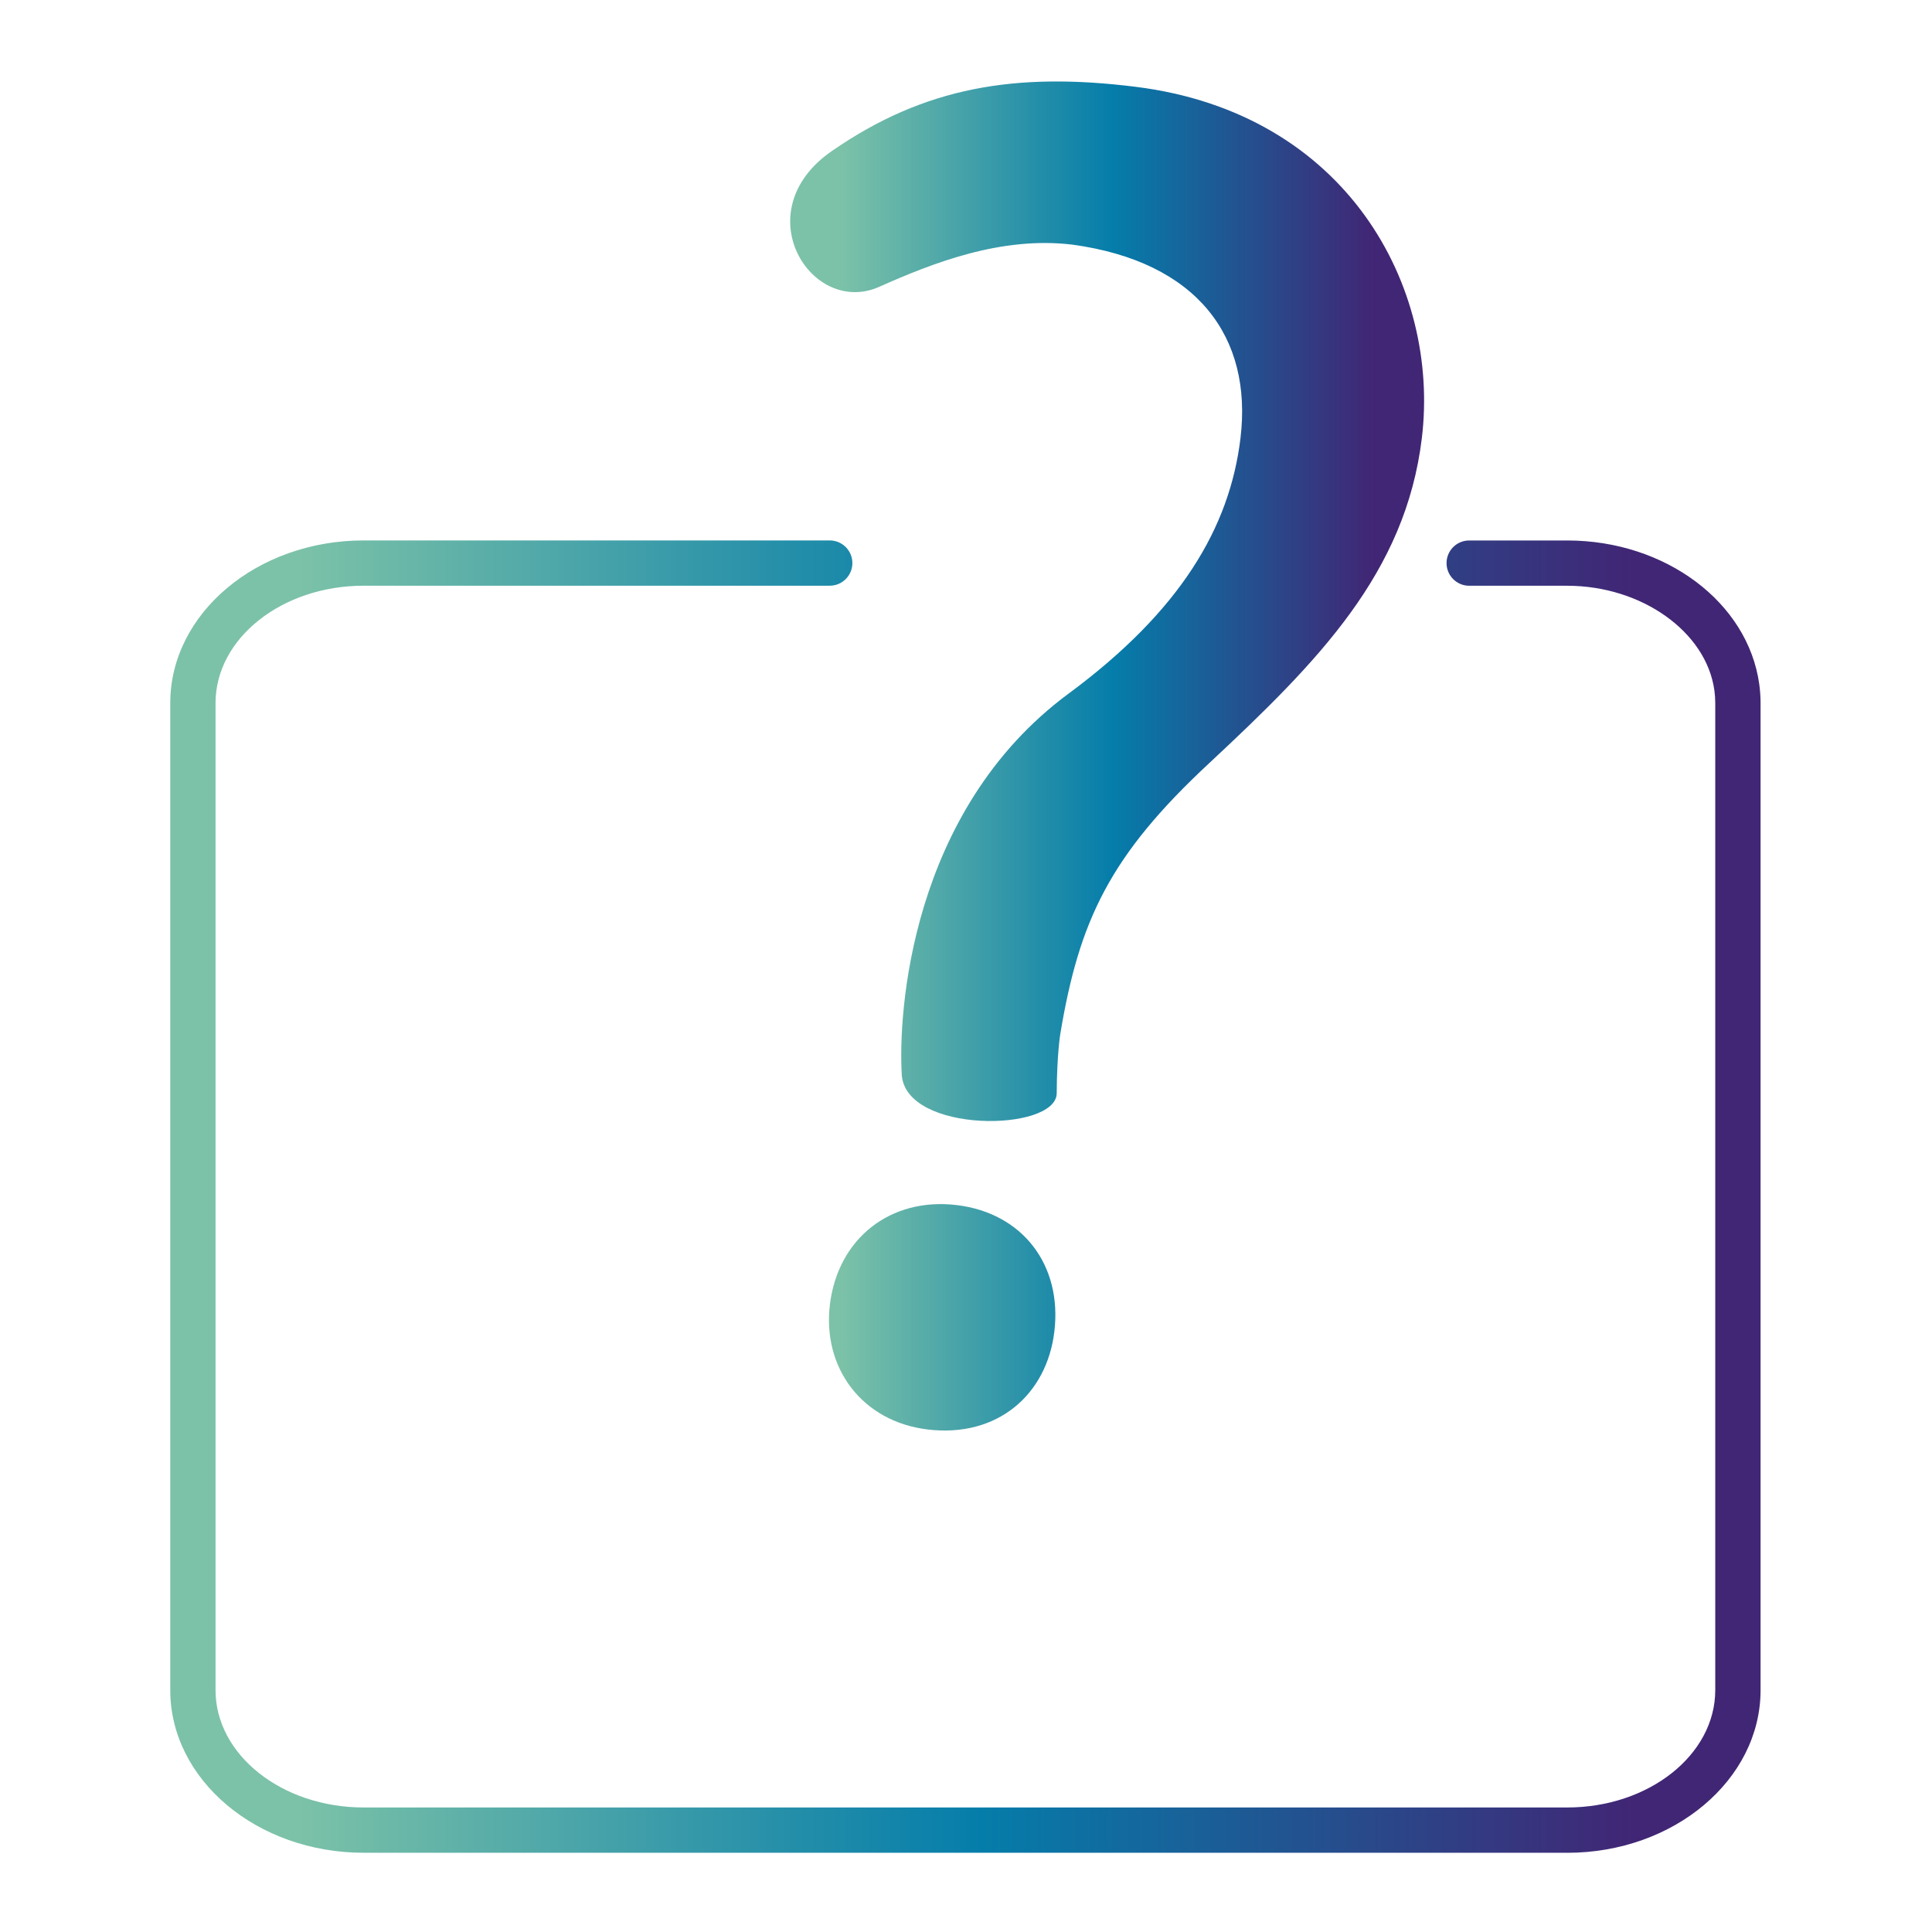
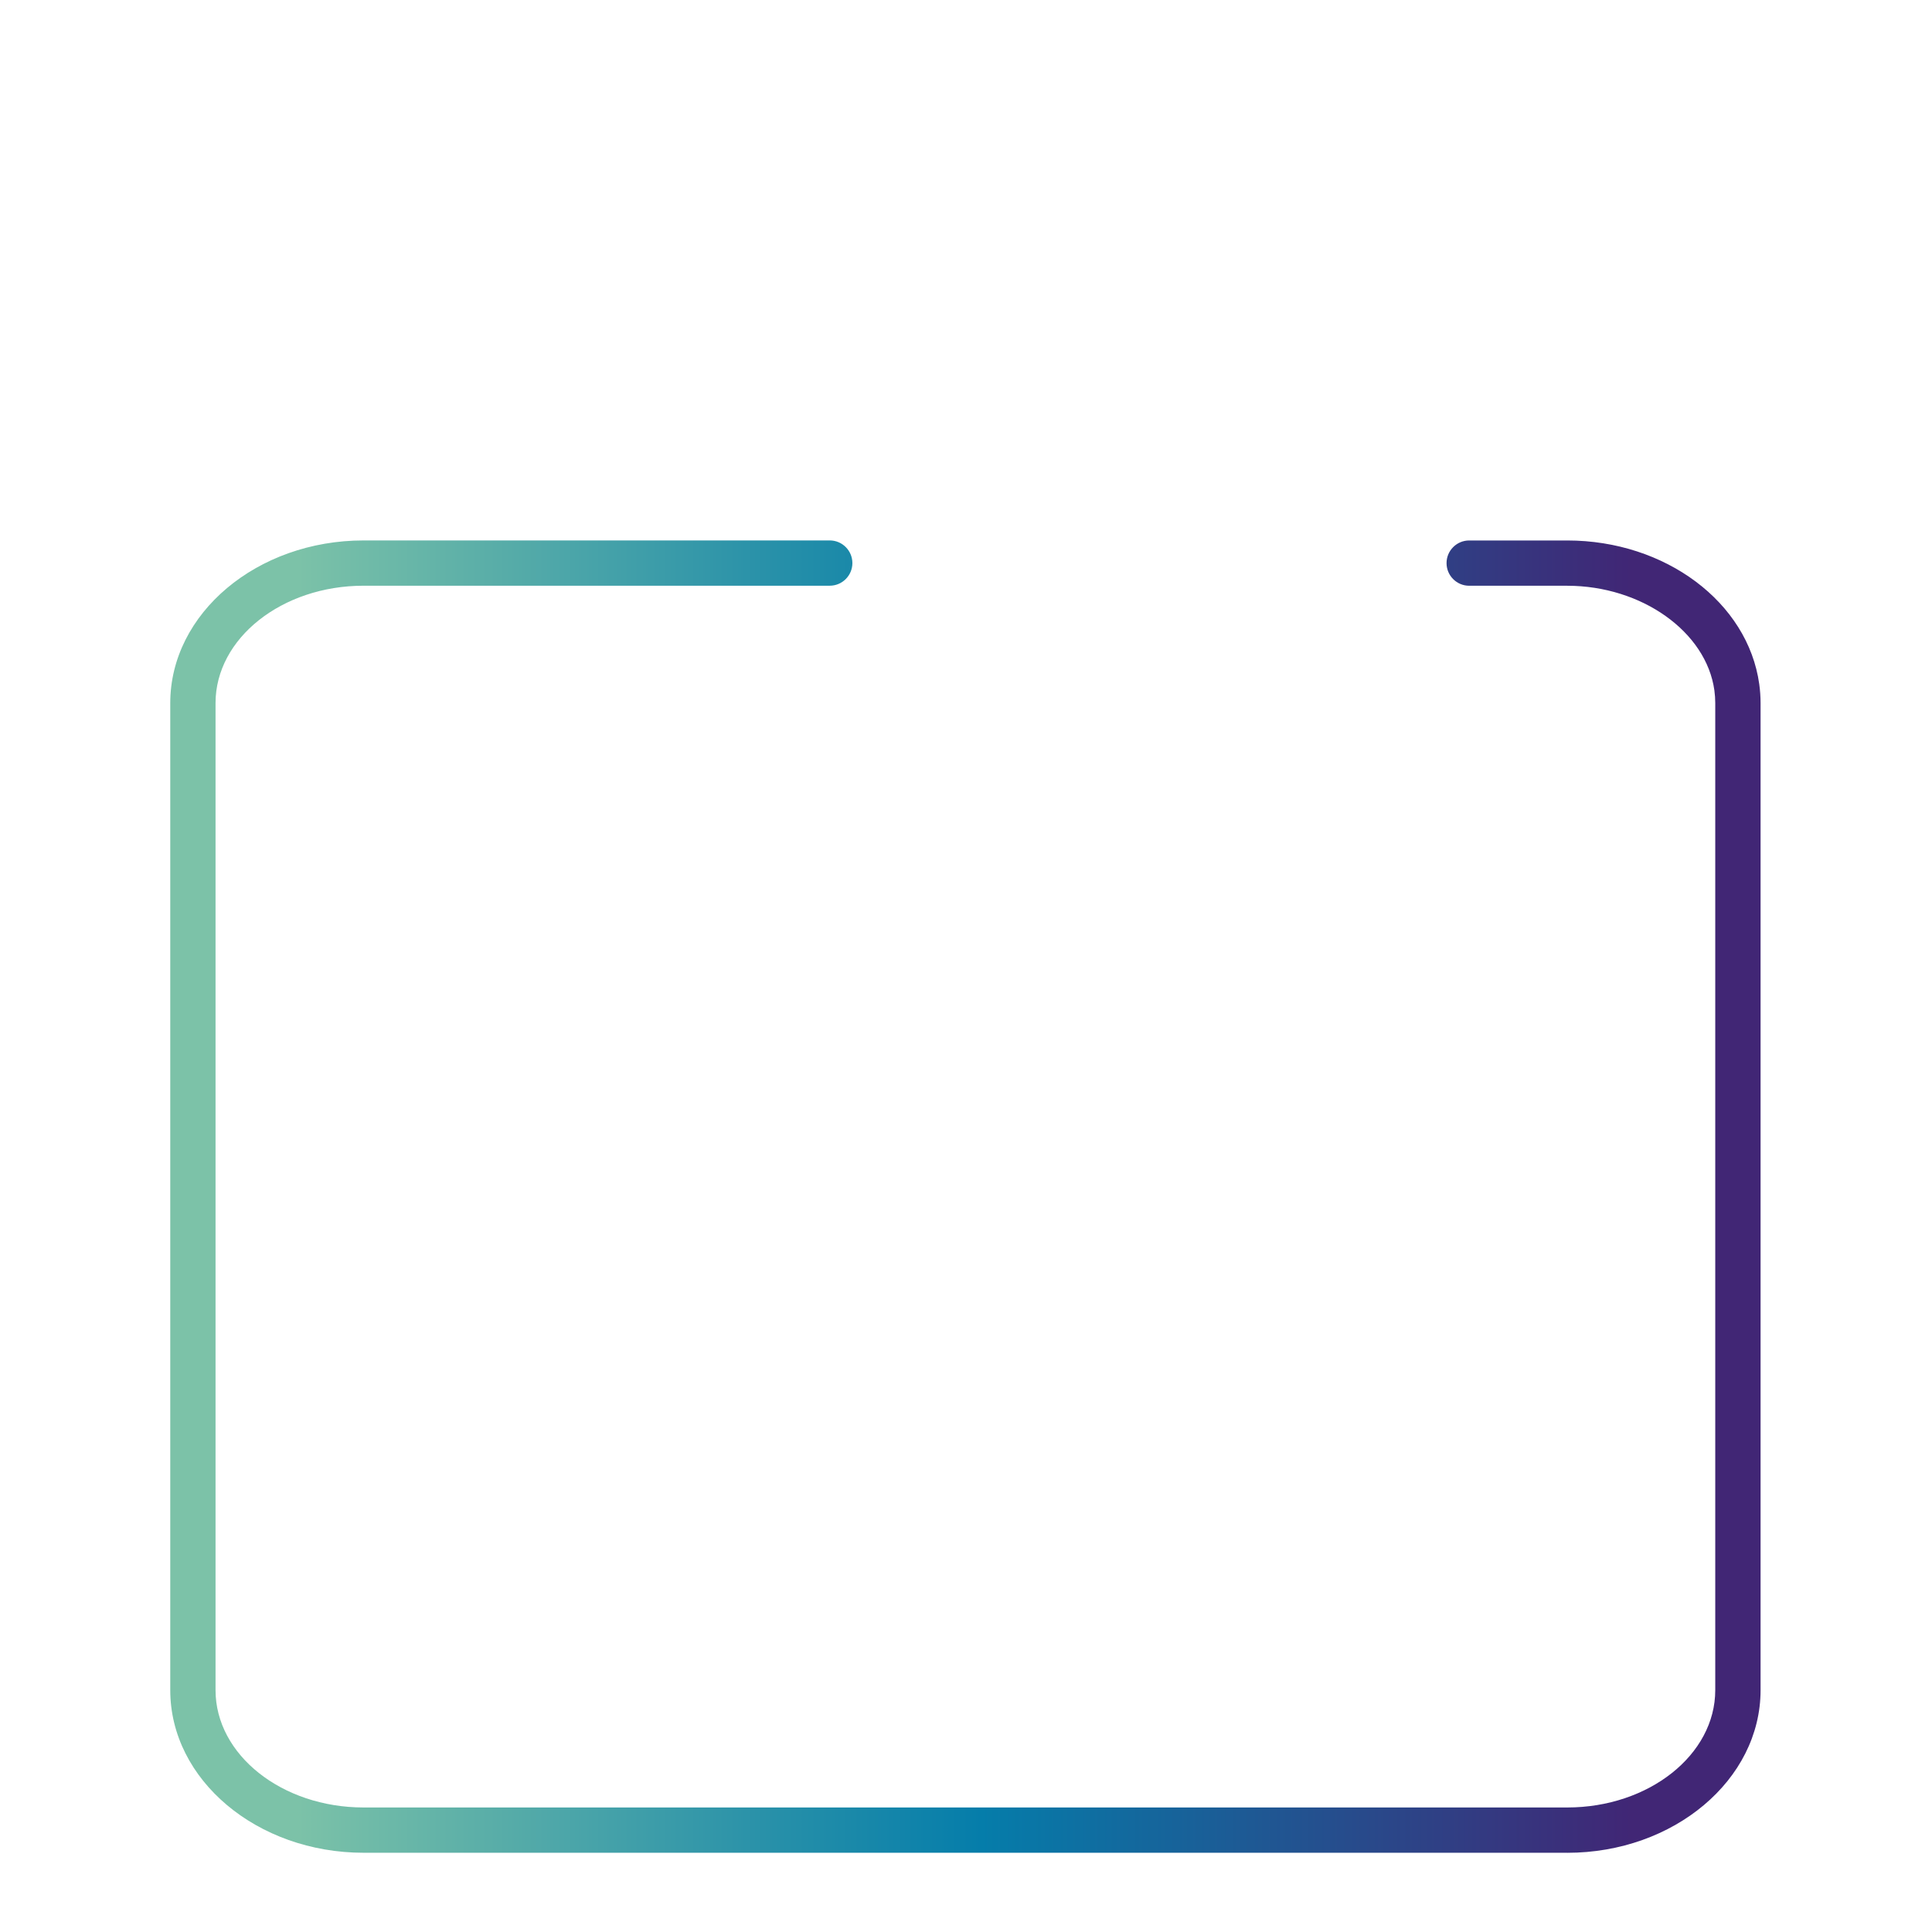
<svg xmlns="http://www.w3.org/2000/svg" xmlns:xlink="http://www.w3.org/1999/xlink" id="uuid-9fe56904-19be-4163-b736-95edcf966d6c" data-name="Ebene 1" viewBox="0 0 512 512">
  <defs>
    <linearGradient id="uuid-b837d3d9-64e7-4555-afc6-9e58a155ab1d" data-name="Unbenannter Verlauf 16" x1="45.12" y1="317.11" x2="466.55" y2="317.11" gradientUnits="userSpaceOnUse">
      <stop offset=".08" stop-color="#7cc2a8" />
      <stop offset=".38" stop-color="#2790a9" />
      <stop offset=".51" stop-color="#057daa" />
      <stop offset=".92" stop-color="#412675" />
    </linearGradient>
    <linearGradient id="uuid-8f8e81ac-5ba7-4e77-9f9c-fa4db3fce7d0" data-name="Unbenannter Verlauf 16" x1="209.41" y1="200.34" x2="377.4" y2="200.34" xlink:href="#uuid-b837d3d9-64e7-4555-afc6-9e58a155ab1d" />
  </defs>
  <path d="M415.31,491H96.36c-28.25,0-51.24-19.33-51.24-43.1V186.32c0-23.76,22.99-43.1,51.24-43.1h123.53c3.31,0,6,2.69,6,6s-2.69,6-6,6h-123.53c-21.64,0-39.24,13.95-39.24,31.1v261.58c0,17.15,17.6,31.1,39.24,31.1h318.96c21.64,0,39.24-13.95,39.24-31.1V186.32c0-1.12-.08-2.26-.23-3.37-2.16-15.55-19.29-27.72-39-27.72h-25.98c-3.31,0-6-2.69-6-6s2.69-6,6-6h25.98c26,0,47.87,16.37,50.89,38.07.23,1.66.35,3.35.35,5.03v261.58c0,23.76-22.99,43.1-51.24,43.1Z" fill="url(#uuid-b837d3d9-64e7-4555-afc6-9e58a155ab1d)" stroke-width="0" />
-   <path d="M238.98,284.77c-.98-15.77,2.02-69.77,44.21-100.96,29.65-21.92,42.69-43.99,45.55-67.68,3.23-26.85-11.45-46.78-44.56-51.3-18.95-2.28-37.13,4.93-51.18,11.18-18,8-35.67-19.96-12.6-35.95,24.6-17.05,48.83-21.02,80.6-17.05,56,7,80.63,53.03,75.81,93.04-4.31,35.8-27.42,59.19-56.31,86.15-26.46,24.58-34.51,41.81-39.51,71.81,0,0-.9,5.43-.95,15.71s-40.09,10.82-41.07-4.95ZM219.93,345.75c2.13-17.62,16.11-28.5,33.61-26.39,17.49,2.1,28,15.93,25.87,33.55-2.01,16.67-15.06,28.14-33.55,25.92-17.49-2.1-27.94-16.4-25.93-33.07Z" fill="url(#uuid-8f8e81ac-5ba7-4e77-9f9c-fa4db3fce7d0)" stroke-width="0" />
</svg>